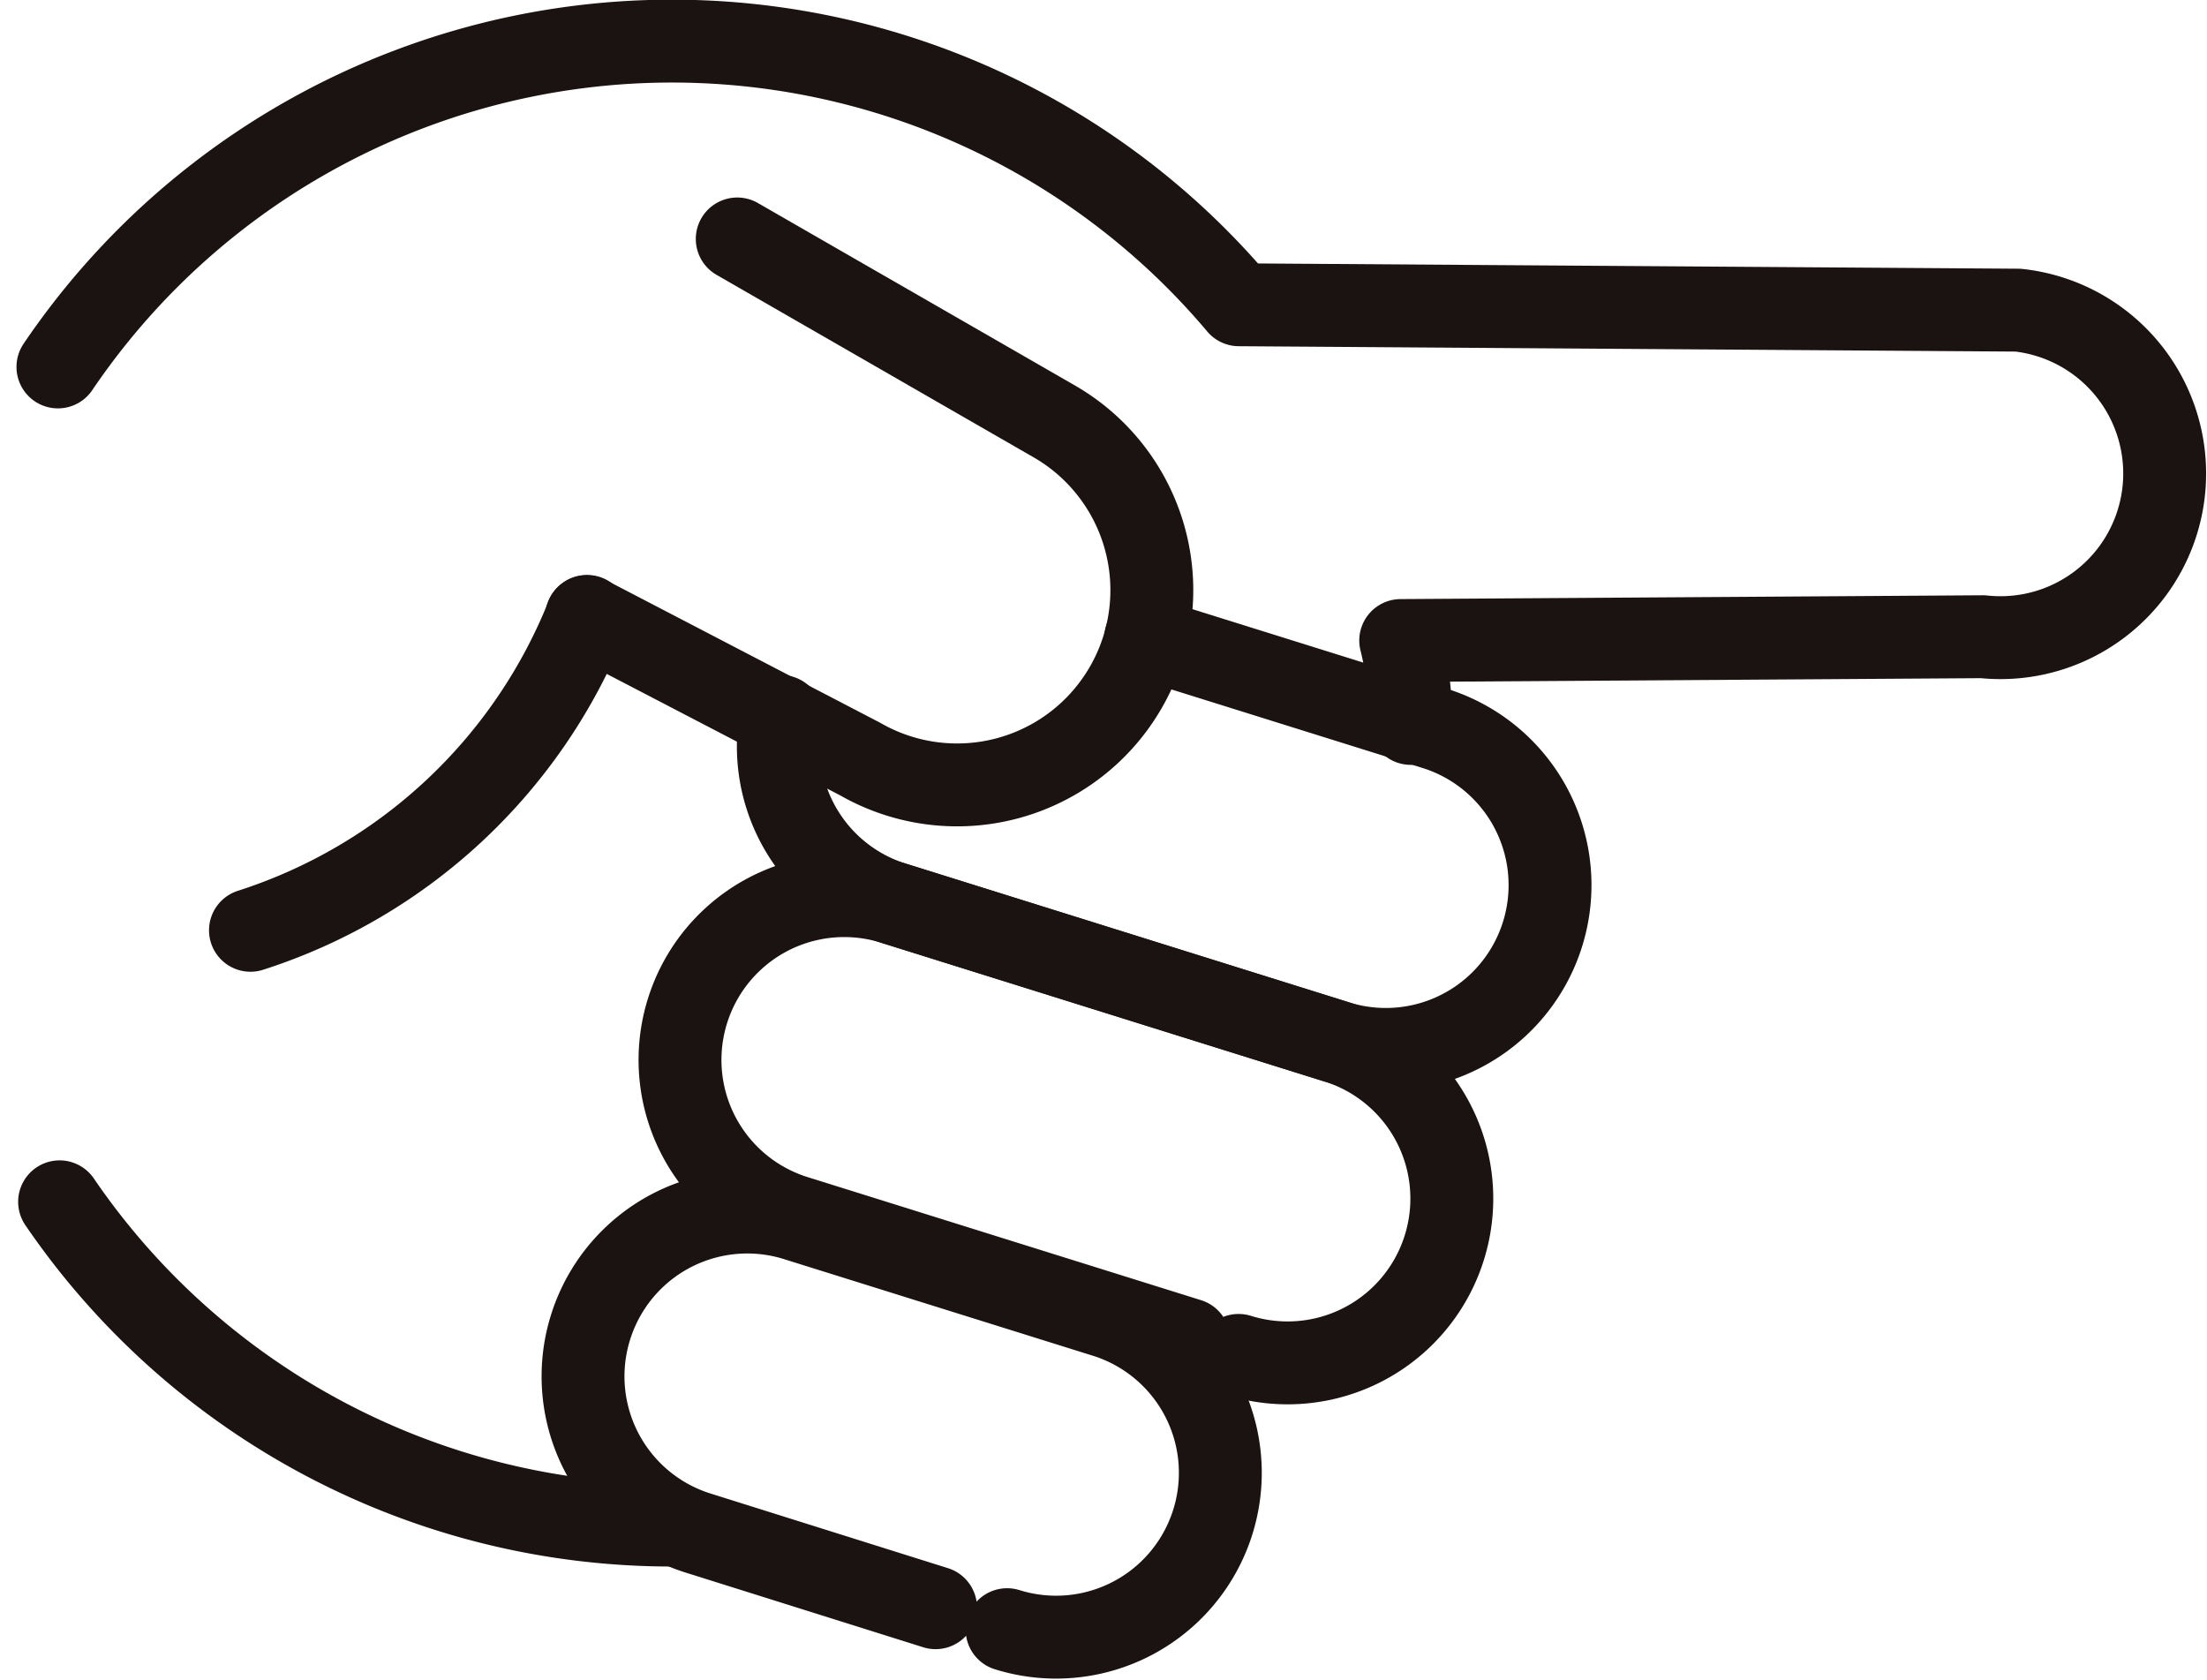
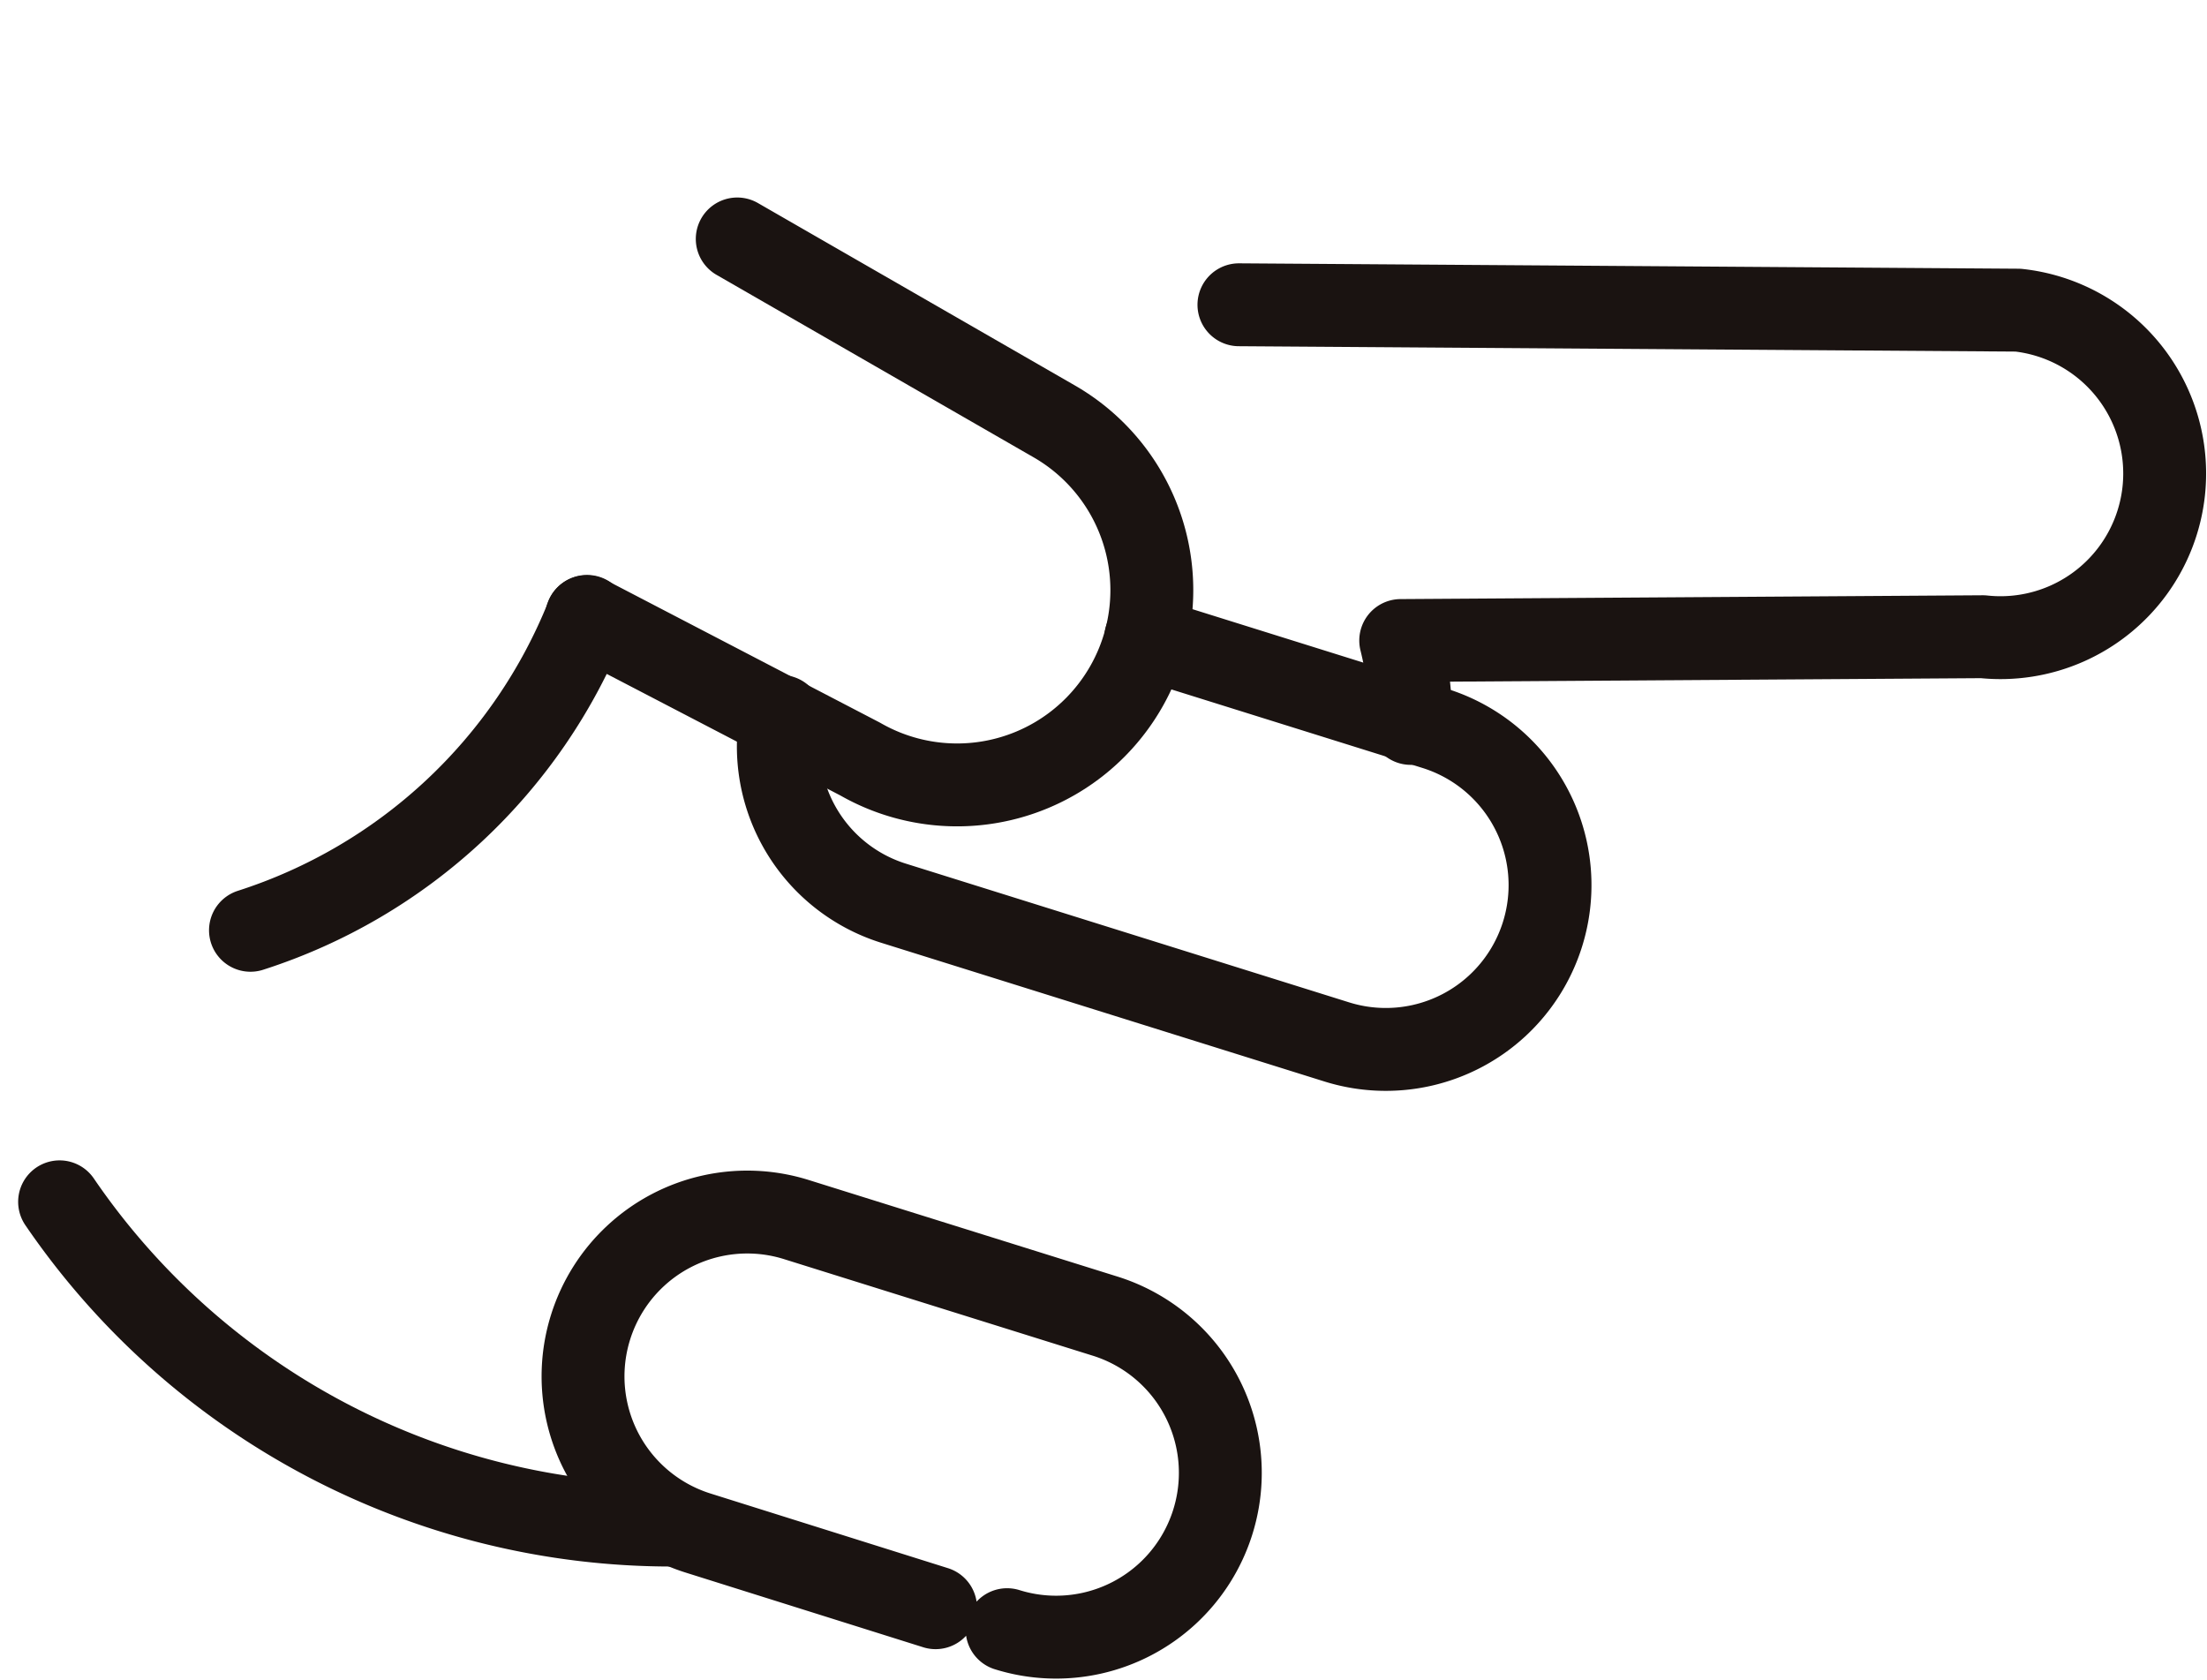
<svg xmlns="http://www.w3.org/2000/svg" width="26.628" height="20.264" viewBox="0 0 26.628 20.264">
  <g id="グループ_810" data-name="グループ 810" transform="translate(0.695 0.5)">
-     <path id="パス_11641" data-name="パス 11641" d="M2193.78,1201.339l-4.747-1.485a1.981,1.981,0,0,1-1.3-2.483h0a1.981,1.981,0,0,1,2.482-1.3l5.349,1.674a1.981,1.981,0,0,1,1.3,2.483h0a1.981,1.981,0,0,1-2.482,1.3" transform="translate(-2180.133 -1185.675)" fill="none" stroke="#1a1311" stroke-linecap="round" stroke-linejoin="round" stroke-width="1" />
    <path id="パス_11642" data-name="パス 11642" d="M2208.564,1223.551l-2.863-.9a1.981,1.981,0,0,1-1.3-2.483h0a1.981,1.981,0,0,1,2.483-1.3l3.725,1.165a1.981,1.981,0,0,1,1.3,2.483h0a1.981,1.981,0,0,1-2.482,1.3" transform="translate(-2197.971 -1204.654)" fill="none" stroke="#1a1311" stroke-linecap="round" stroke-linejoin="round" stroke-width="1" />
    <path id="パス_11643" data-name="パス 11643" d="M2211.04,1148.718l3.823,2.2a2.349,2.349,0,0,1,.867,3.207h0a2.349,2.349,0,0,1-3.207.868l-3.3-1.717" transform="translate(-2202.84 -1146.335)" fill="none" stroke="#1a1311" stroke-linecap="round" stroke-linejoin="round" stroke-width="1" />
    <path id="パス_11644" data-name="パス 11644" d="M2253.946,1175.883a6.513,6.513,0,0,1-4.061,3.787" transform="translate(-2247.558 -1168.946)" fill="none" stroke="#1a1311" stroke-linecap="round" stroke-linejoin="round" stroke-width="1" />
    <path id="パス_11645" data-name="パス 11645" d="M2243.669,1218.017a8.939,8.939,0,0,0,7.407,3.9" transform="translate(-2243.645 -1204.017)" fill="none" stroke="#1a1311" stroke-linecap="round" stroke-linejoin="round" stroke-width="1" />
-     <path id="パス_11646" data-name="パス 11646" d="M2152.669,1142.733a4.085,4.085,0,0,0-.121-1l7.024-.046a1.981,1.981,0,0,0,2.182-1.758h0a1.982,1.982,0,0,0-1.758-2.182l-9.4-.065a8.946,8.946,0,0,0-14.249.75" transform="translate(-2136.343 -1134.505)" fill="none" stroke="#1a1311" stroke-linecap="round" stroke-linejoin="round" stroke-width="1" />
+     <path id="パス_11646" data-name="パス 11646" d="M2152.669,1142.733a4.085,4.085,0,0,0-.121-1l7.024-.046a1.981,1.981,0,0,0,2.182-1.758h0a1.982,1.982,0,0,0-1.758-2.182l-9.4-.065" transform="translate(-2136.343 -1134.505)" fill="none" stroke="#1a1311" stroke-linecap="round" stroke-linejoin="round" stroke-width="1" />
    <path id="パス_11647" data-name="パス 11647" d="M2185.019,1177.438l3.488,1.091a1.981,1.981,0,0,1,1.3,2.483h0a1.981,1.981,0,0,1-2.482,1.3l-5.349-1.674a1.982,1.982,0,0,1-1.356-2.253" transform="translate(-2171.891 -1170.241)" fill="none" stroke="#1a1311" stroke-linecap="round" stroke-linejoin="round" stroke-width="1" />
  </g>
</svg>